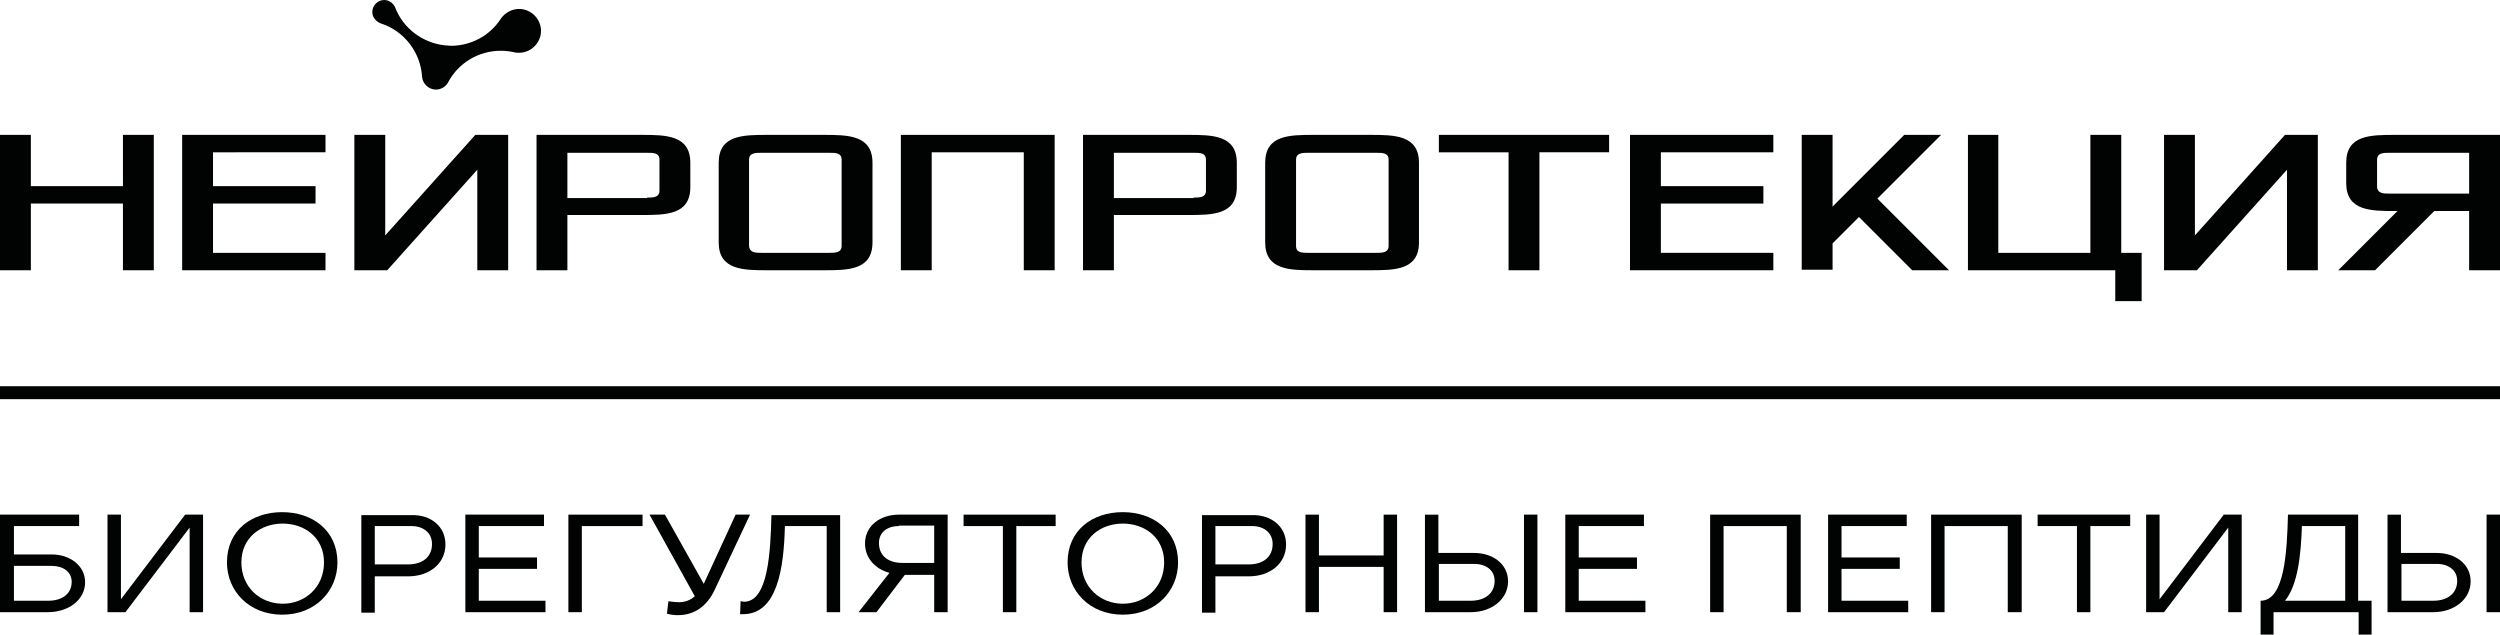
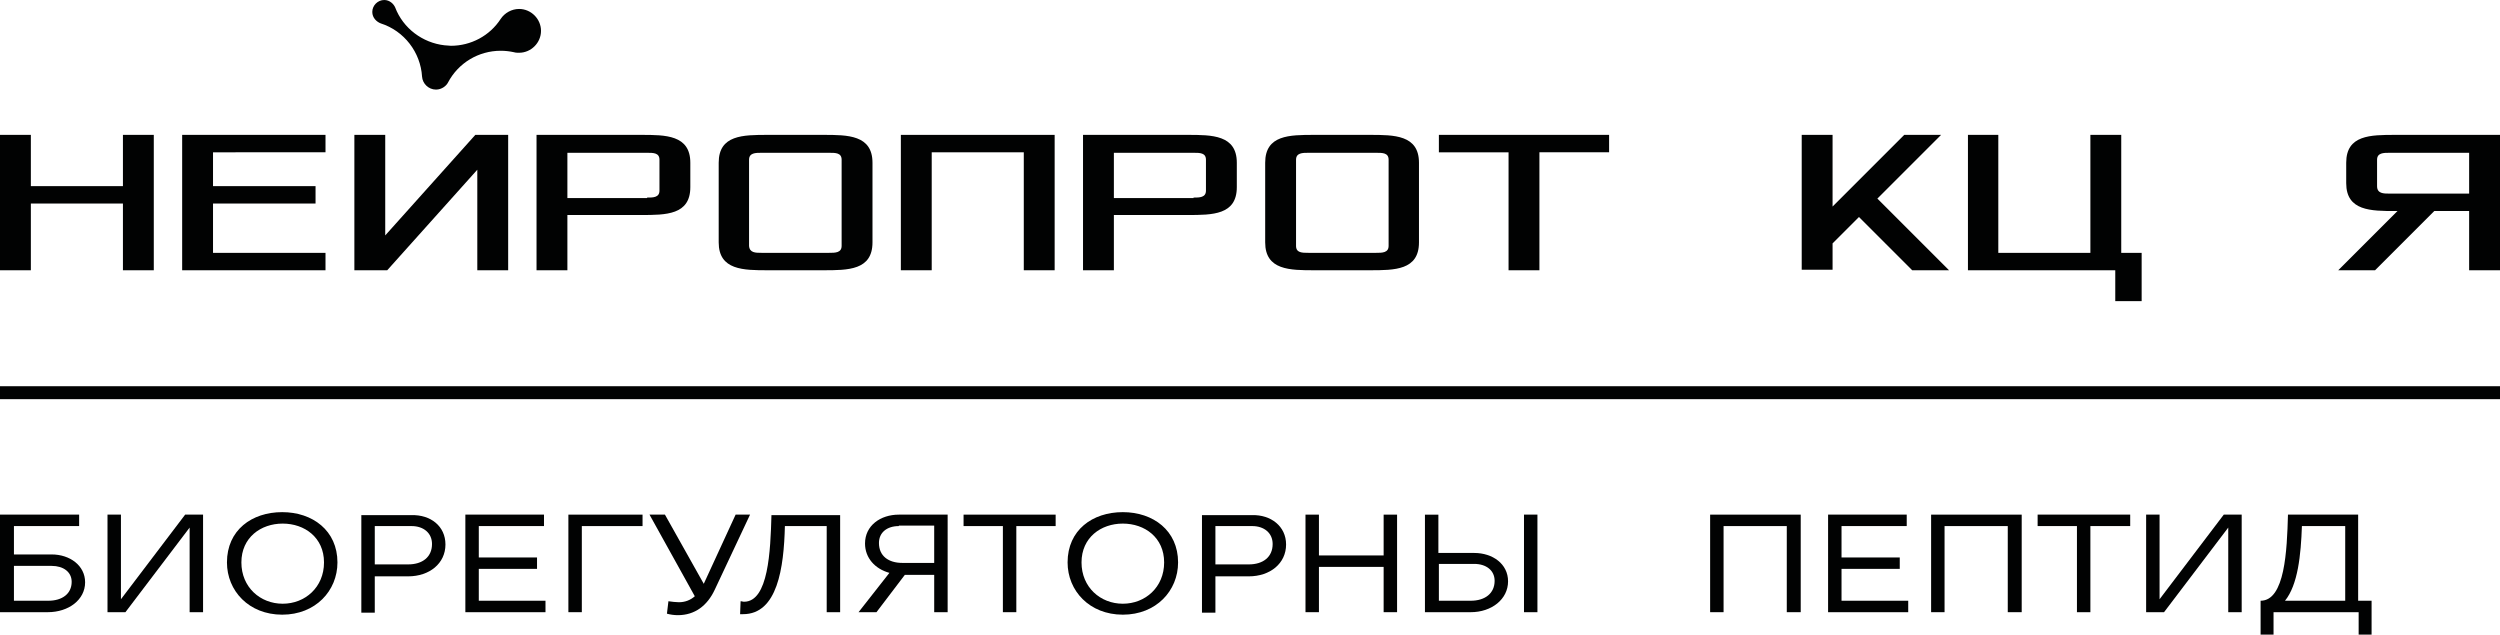
<svg xmlns="http://www.w3.org/2000/svg" version="1.1" id="Слой_1" x="0px" y="0px" viewBox="0 0 502.3 127.5" style="enable-background:new 0 0 502.3 127.5;" xml:space="preserve">
  <style type="text/css"> .st0{fill:#010202;} </style>
  <g>
    <g>
      <g>
        <path class="st0" d="M17.1,117c0,3.5-3.3,6-7.5,6H0v-19.6h15.9v2.3H2.8v5.7h7.6C14,111.4,17.1,113.6,17.1,117z M2.8,113.7v7h6.9 c2.8,0,4.7-1.4,4.7-3.8c0-2-1.7-3.2-4-3.2H2.8z" />
        <path class="st0" d="M21.6,103.4h2.7v17l12.9-17h3.6V123h-2.7v-17l-12.9,17h-3.6V103.4z" />
        <path class="st0" d="M45.6,113c0-6.5,5-10.1,11.1-10.1s11.1,3.7,11.1,10.1c0,5.7-4.4,10.5-11.1,10.5S45.6,118.7,45.6,113z M48.5,113c0,5,3.8,8.3,8.3,8.3c4.5,0,8.3-3.3,8.3-8.3c0-5-3.9-7.8-8.3-7.8C52.4,105.2,48.5,108,48.5,113z" />
        <path class="st0" d="M89.5,109.4c0,3.8-3.2,6.4-7.5,6.4h-6.7v7.3h-2.7v-19.6h10.1C86.5,103.4,89.5,105.7,89.5,109.4z M75.3,105.7 v7.7H82c2.9,0,4.8-1.5,4.8-4.1c0-2.2-1.7-3.6-4.1-3.6H75.3z" />
        <path class="st0" d="M93.5,103.4h15.8v2.3H96.2v6.3h11.7v2.3H96.2v6.4h13.4v2.3H93.5V103.4z" />
        <path class="st0" d="M114.1,103.4h15v2.3h-12.2V123h-2.7V103.4z" />
        <path class="st0" d="M134.3,120.8c0.7,0.1,1.5,0.2,2.1,0.2c1.2,0,2.3-0.4,3.2-1.2l-9.1-16.4h3.1l7.8,13.9l6.4-13.9h2.9l-7.1,15.1 c-1.5,3.2-4,5.1-7.4,5.1c-0.7,0-1.5-0.1-2.2-0.3L134.3,120.8z" />
        <path class="st0" d="M148.8,120.8c0.3,0,0.4,0.1,0.7,0.1c4.9,0,5.3-10.2,5.5-17.4h13.8V123h-2.7v-17.3h-8.4 c-0.2,8.4-1.5,17.7-8.4,17.7c-0.2,0-0.3,0-0.6,0L148.8,120.8z" />
        <path class="st0" d="M172.5,123l6.2-7.9c-2.9-0.8-4.9-3-4.9-5.9c0-3.6,3.1-5.8,6.8-5.8h9.8V123h-2.7v-7.5h-5.9l-5.7,7.5H172.5z M180.6,105.7c-2.4,0-4,1.3-4,3.4c0,2.6,1.9,4,4.7,4h6.4v-7.5H180.6z" />
        <path class="st0" d="M193.5,103.4h18.6v2.3h-7.9V123h-2.7v-17.3h-7.9V103.4z" />
        <path class="st0" d="M214.5,113c0-6.5,5-10.1,11.1-10.1s11.1,3.7,11.1,10.1c0,5.7-4.4,10.5-11.1,10.5S214.5,118.7,214.5,113z M217.3,113c0,5,3.8,8.3,8.3,8.3c4.5,0,8.3-3.3,8.3-8.3c0-5-3.9-7.8-8.3-7.8C221.2,105.2,217.3,108,217.3,113z" />
        <path class="st0" d="M258.4,109.4c0,3.8-3.2,6.4-7.5,6.4h-6.7v7.3h-2.7v-19.6h10.1C255.3,103.4,258.4,105.7,258.4,109.4z M244.2,105.7v7.7h6.7c2.9,0,4.8-1.5,4.8-4.1c0-2.2-1.7-3.6-4.1-3.6H244.2z" />
        <path class="st0" d="M280.7,123H278v-9.1H265v9.1h-2.7v-19.6h2.7v8.2H278v-8.2h2.7V123z" />
        <path class="st0" d="M289.1,111.1h7.1c3.7,0,6.8,2.2,6.8,5.7c0,3.6-3.3,6.2-7.5,6.2h-9.2v-19.6h2.7V111.1z M289.1,113.4v7.3h6.4 c2.9,0,4.8-1.5,4.8-4c0-2.1-1.7-3.4-4.1-3.4H289.1z M308.9,123h-2.7v-19.6h2.7V123z" />
-         <path class="st0" d="M314.5,103.4h15.8v2.3h-13.1v6.3h11.7v2.3h-11.7v6.4h13.4v2.3h-16.1V103.4z" />
        <path class="st0" d="M361.7,123H359v-17.3h-12.7V123h-2.7v-19.6h18.2V123z" />
        <path class="st0" d="M367.3,103.4h15.8v2.3h-13.1v6.3h11.7v2.3h-11.7v6.4h13.4v2.3h-16.1V103.4z" />
        <path class="st0" d="M406.1,123h-2.7v-17.3h-12.7V123h-2.7v-19.6h18.2V123z" />
        <path class="st0" d="M409.4,103.4H428v2.3H420V123h-2.7v-17.3h-7.9V103.4z" />
        <path class="st0" d="M431.2,103.4h2.7v17l12.9-17h3.6V123h-2.7v-17l-12.9,17h-3.6V103.4z" />
        <path class="st0" d="M476.6,127.5h-2.7V123h-17.1v4.5h-2.6v-6.8c4.9,0,5.3-10.1,5.5-17.3h14.1v17.3h2.7V127.5z M459.1,120.7h12.1 v-15h-8.7C462.3,111.5,461.7,117.5,459.1,120.7z" />
-         <path class="st0" d="M482.5,111.1h7.1c3.7,0,6.8,2.2,6.8,5.7c0,3.6-3.3,6.2-7.5,6.2h-9.2v-19.6h2.7V111.1z M482.5,113.4v7.3h6.4 c2.9,0,4.8-1.5,4.8-4c0-2.1-1.7-3.4-4.1-3.4H482.5z M502.3,123h-2.7v-19.6h2.7V123z" />
      </g>
      <rect y="77.6" class="st0" width="502.3" height="2.6" />
      <g>
        <path class="st0" d="M0,27.1h6.2v10.3h18.5V27.1h6.2v27.2h-6.2V40.9H6.2v13.4H0V27.1z" />
        <path class="st0" d="M36.6,27.1h28.8v3.5H42.8v6.8h20.6v3.5H42.8v9.9h22.6v3.5H36.6V27.1z" />
        <path class="st0" d="M71.2,27.1h6.2v20.2l18.1-20.2h6.6v27.2h-6.2V34.1L77.8,54.3h-6.6V27.1z" />
        <path class="st0" d="M107.8,27.1h21c4.9,0,9.9,0,9.9,5.6v4.9c0,5.6-4.9,5.6-9.9,5.6H114v11.1h-6.2V27.1z M130,39.7 c1.2,0,2.5,0,2.5-1.4v-6.2c0-1.4-1.2-1.4-2.5-1.4h-16v9.1H130z" />
        <path class="st0" d="M144.4,32.7c0-5.6,4.9-5.6,9.9-5.6h11.1c4.9,0,9.9,0,9.9,5.6v16c0,5.6-4.9,5.6-9.9,5.6h-11.1 c-4.9,0-9.9,0-9.9-5.6V32.7z M153,50.8h13.6c1.2,0,2.5,0,2.5-1.4V32.1c0-1.4-1.2-1.4-2.5-1.4H153c-1.2,0-2.5,0-2.5,1.4v17.3 C150.6,50.8,151.8,50.8,153,50.8z" />
        <path class="st0" d="M181,27.1h30.9v27.2h-6.2V30.6h-18.5v23.7H181V27.1z" />
        <path class="st0" d="M217.6,27.1h21c4.9,0,9.9,0,9.9,5.6v4.9c0,5.6-4.9,5.6-9.9,5.6h-14.8v11.1h-6.2V27.1z M239.8,39.7 c1.2,0,2.5,0,2.5-1.4v-6.2c0-1.4-1.2-1.4-2.5-1.4h-16v9.1H239.8z" />
        <path class="st0" d="M254.2,32.7c0-5.6,4.9-5.6,9.9-5.6h11.1c4.9,0,9.9,0,9.9,5.6v16c0,5.6-4.9,5.6-9.9,5.6h-11.1 c-4.9,0-9.9,0-9.9-5.6V32.7z M262.9,50.8h13.6c1.2,0,2.5,0,2.5-1.4V32.1c0-1.4-1.2-1.4-2.5-1.4h-13.6c-1.2,0-2.5,0-2.5,1.4v17.3 C260.4,50.8,261.6,50.8,262.9,50.8z" />
        <path class="st0" d="M289.2,27.1h34.1v3.5h-14v23.7h-6.2V30.6h-14V27.1z" />
-         <path class="st0" d="M327.5,27.1h28.8v3.5h-22.6v6.8h20.6v3.5h-20.6v9.9h22.6v3.5h-28.8V27.1z" />
        <path class="st0" d="M362,27.1h6.2v14.4l14.4-14.4h7.4l-12.8,12.8l14.4,14.4h-7.4l-10.7-10.7l-5.3,5.3v5.3H362V27.1z" />
        <path class="st0" d="M395.3,27.1h6.2v23.7H420V27.1h6.2v23.7h4.1v9.7H425v-6.2h-29.6V27.1z" />
-         <path class="st0" d="M434.8,27.1h6.2v20.2l18.1-20.2h6.6v27.2h-6.2V34.1l-18.1,20.2h-6.6V27.1z" />
        <path class="st0" d="M481.7,42.4h-0.4c-4.9,0-9.9,0-9.9-5.6v-4.1c0-5.6,4.9-5.6,9.9-5.6h21v27.2h-6.2V42.4h-7l-11.9,11.9h-7.4 L481.7,42.4z M480.1,38.9h16v-8.2h-16c-1.2,0-2.5,0-2.5,1.4v5.3C477.6,38.9,478.9,38.9,480.1,38.9z" />
      </g>
    </g>
    <path class="st0" d="M87.6,18c-1.5,0-2.7-1.2-2.8-2.6c-0.3-4.9-3.6-9.2-8.3-10.7c-0.8-0.3-1.7-1.1-1.7-2.3c0-1.3,1.1-2.4,2.4-2.4 c1.1,0,1.9,0.8,2.2,1.5c1.6,4.2,5.5,7.1,9.9,7.6c0.4,0,0.9,0.1,1.3,0.1c4,0,7.8-2,10-5.4c0.8-1.2,2.2-2,3.7-2c2.4,0,4.4,2,4.4,4.4 c0,2.4-2,4.4-4.4,4.4c-0.3,0-0.7,0-1-0.1c-0.9-0.2-1.8-0.3-2.7-0.3c-4.4,0-8.5,2.4-10.6,6.4C89.7,17.2,88.8,18,87.6,18z" />
  </g>
</svg>